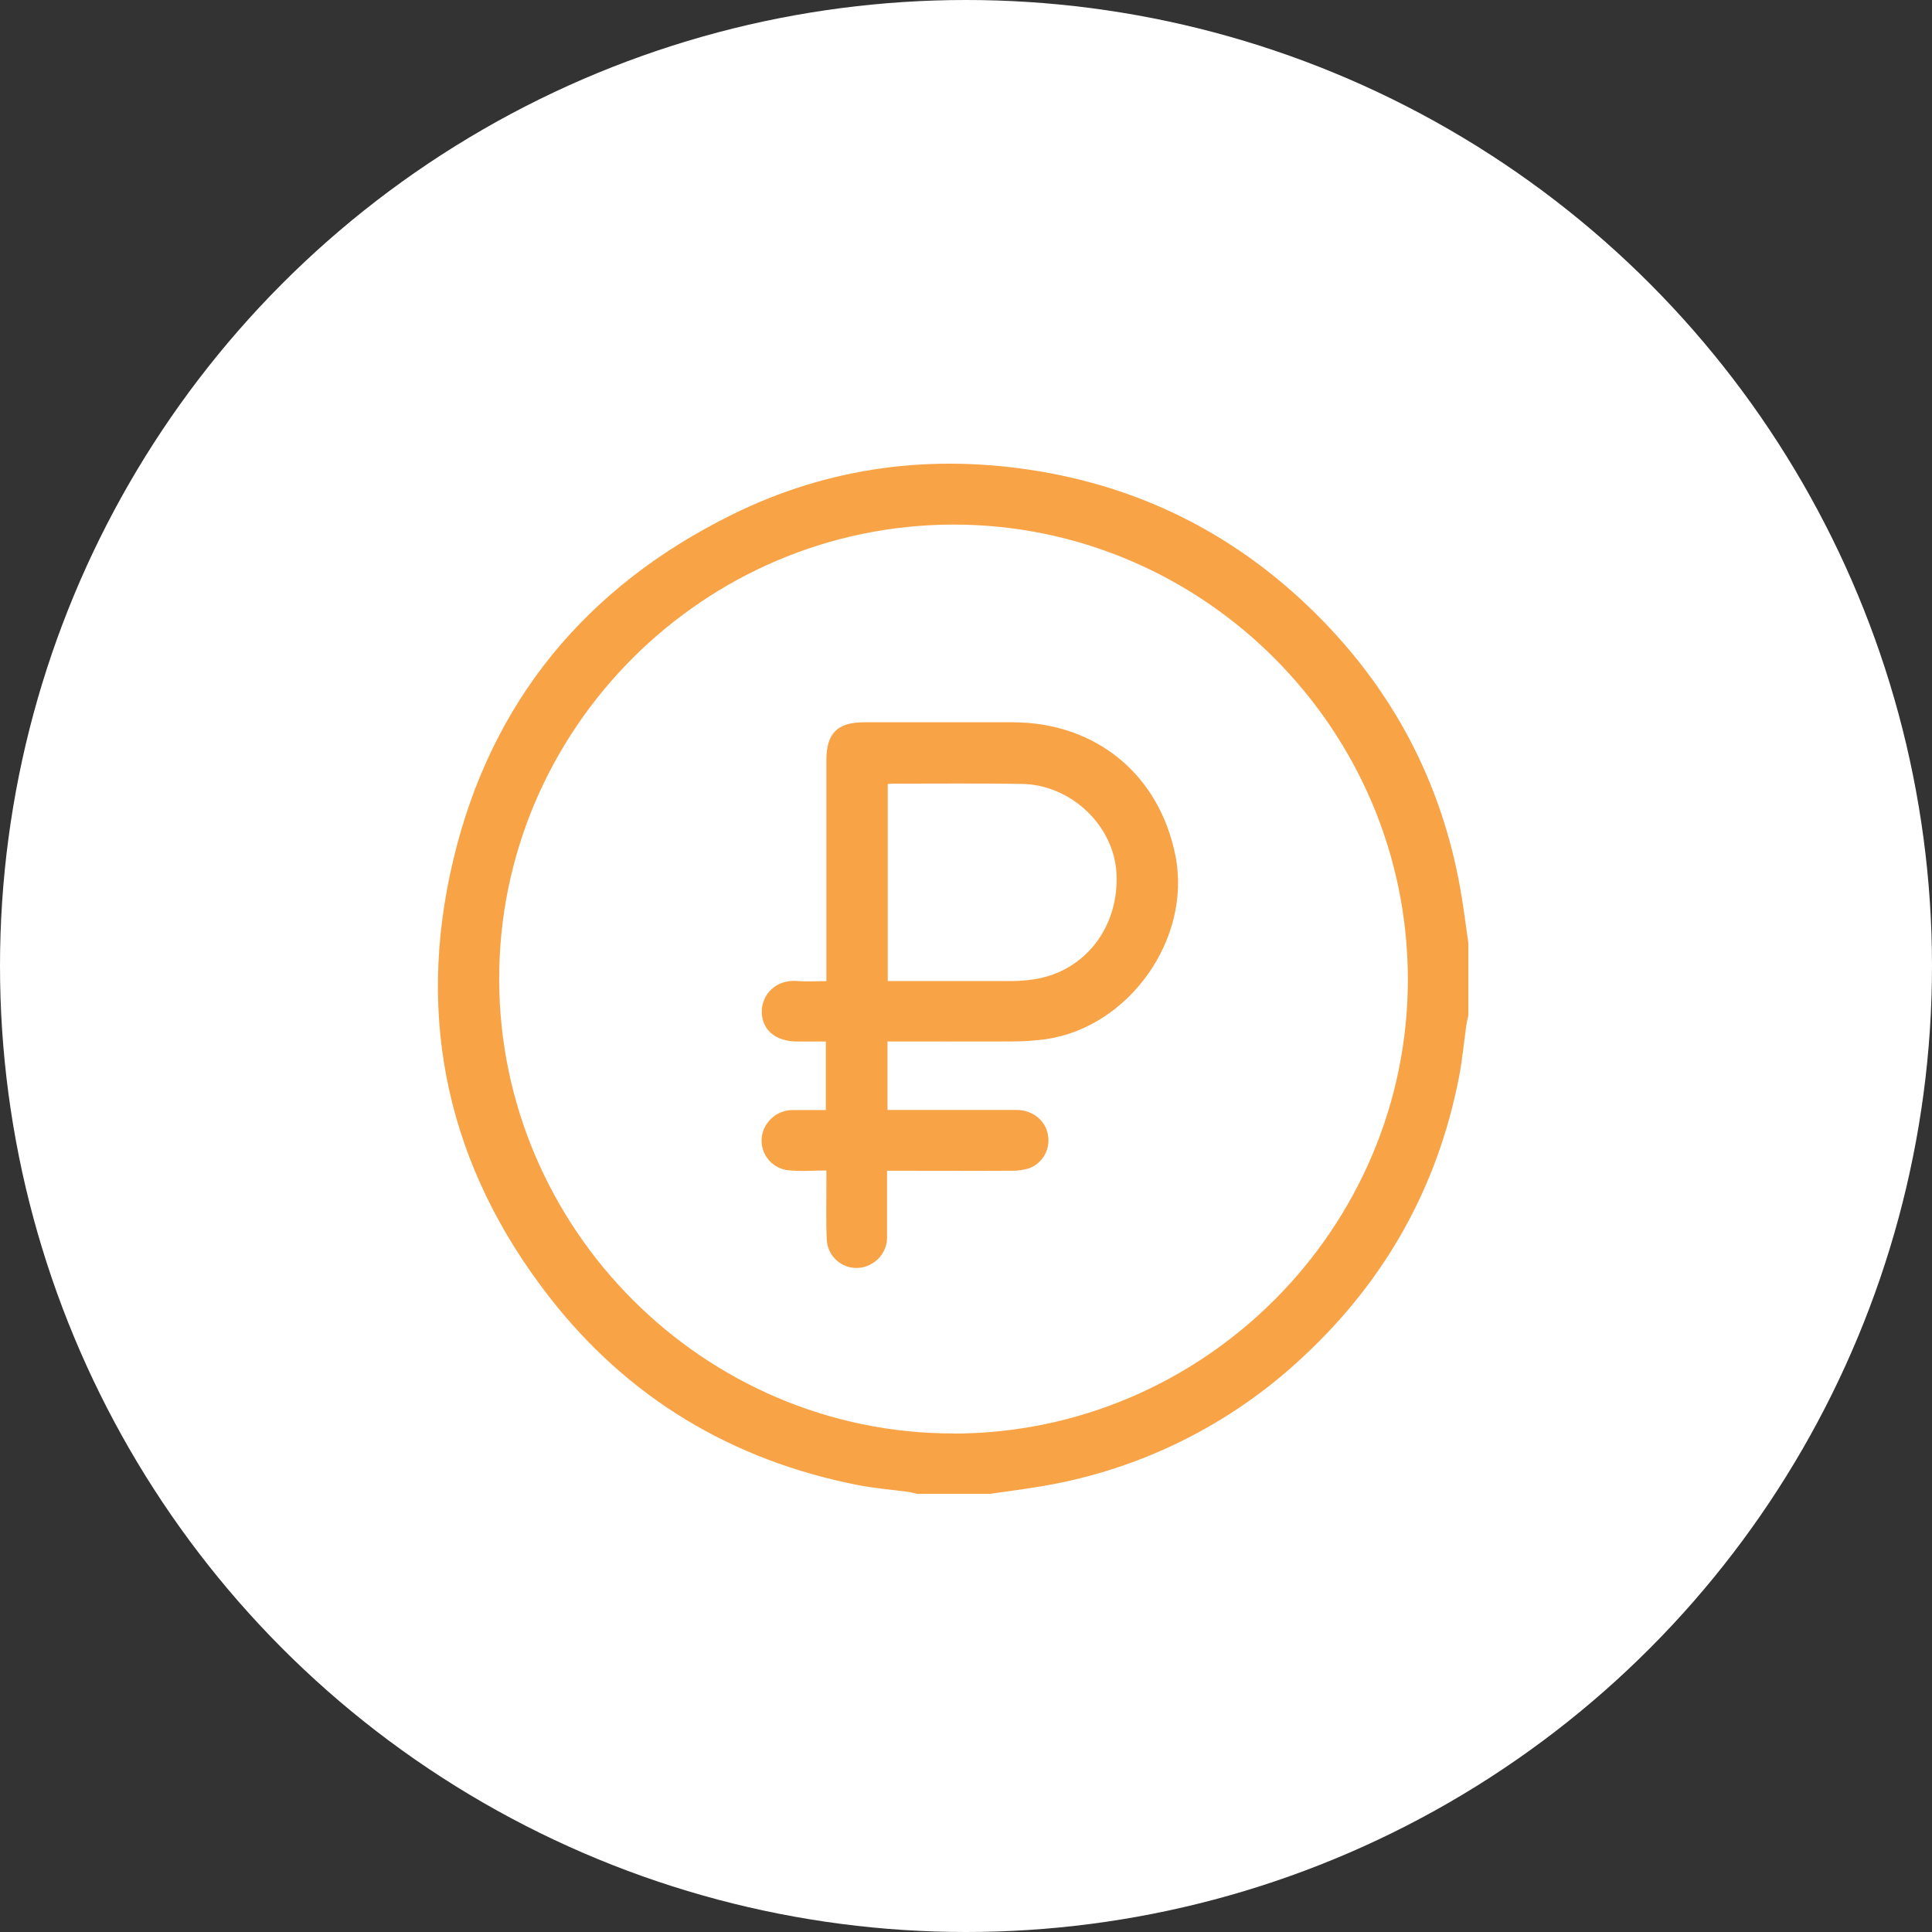
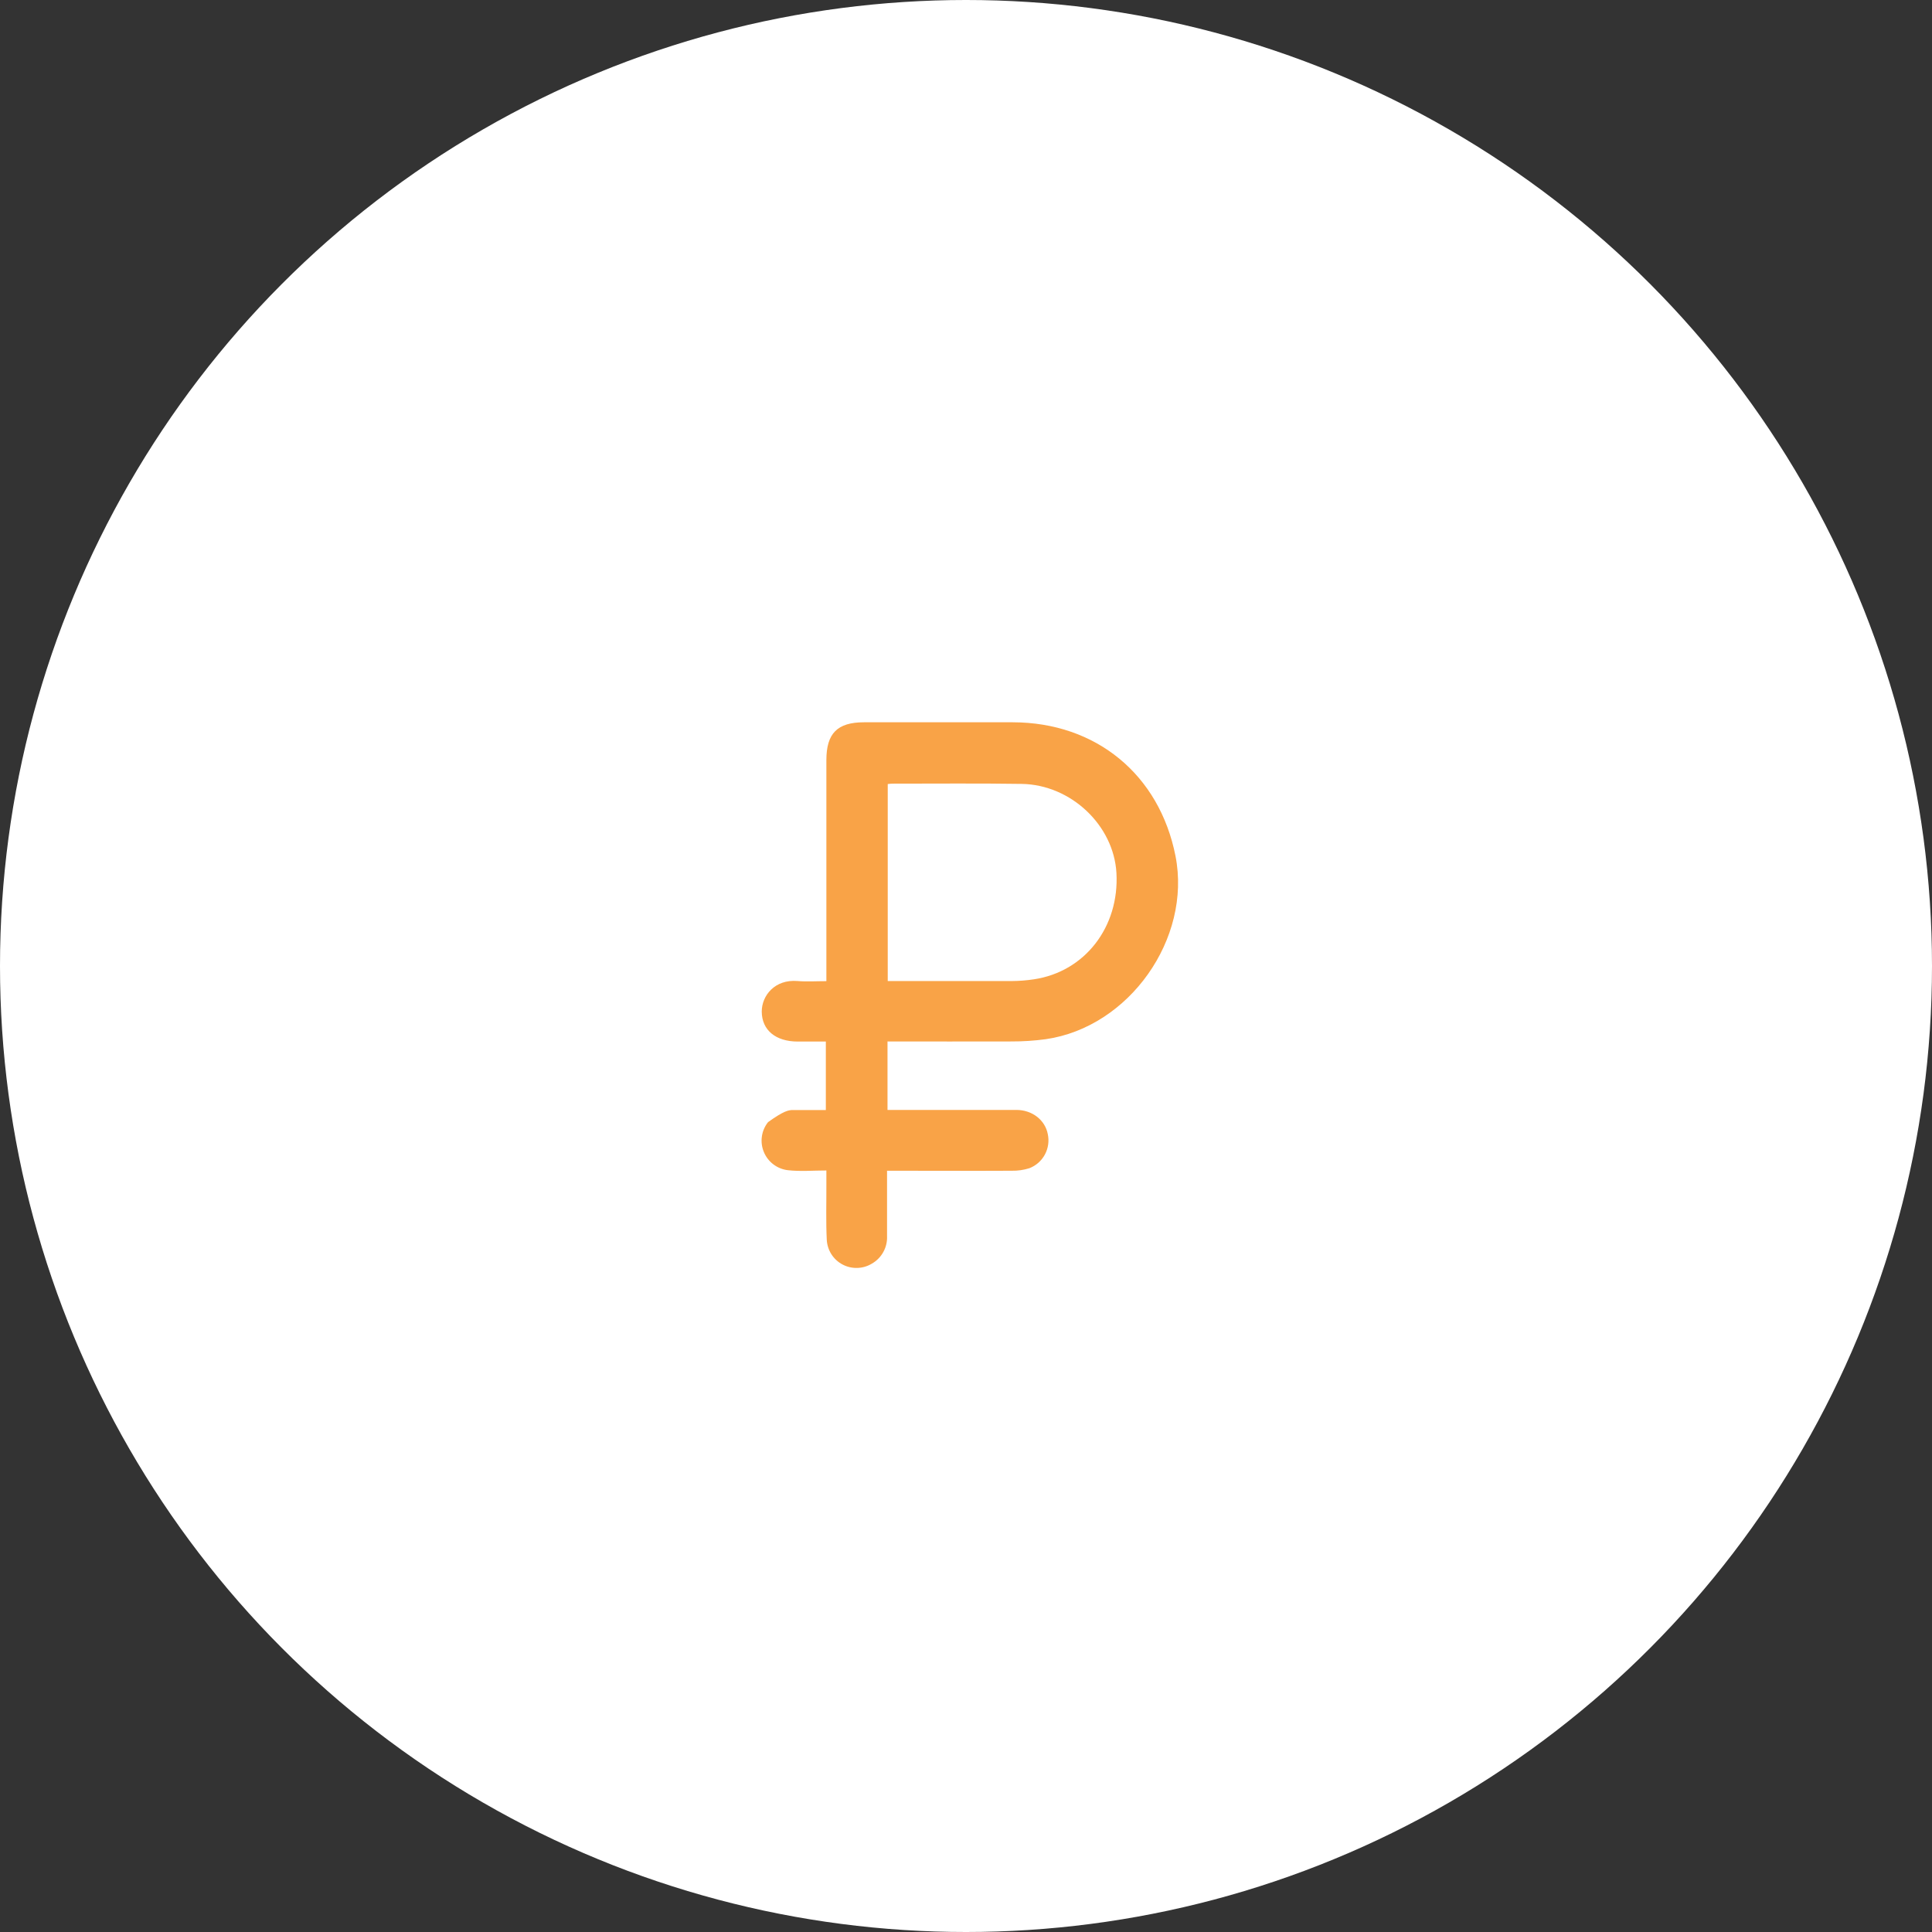
<svg xmlns="http://www.w3.org/2000/svg" width="75" height="75" viewBox="0 0 75 75" fill="none">
  <rect x="0" y="0" width="75" height="75" fill="#333333" stroke="none" />
  <circle cx="37.5" cy="37.5" r="37.5" fill="white" />
-   <path d="M38.42 57.992H35.61C35.498 57.967 35.386 57.933 35.272 57.917C34.603 57.826 33.928 57.776 33.268 57.644C28.399 56.676 24.377 54.269 21.331 50.357C17.408 45.318 16.118 39.611 17.592 33.398C19.051 27.24 22.756 22.774 28.418 19.978C32.187 18.116 36.194 17.604 40.329 18.293C44.483 18.984 48.073 20.845 51.067 23.811C54.062 26.777 55.947 30.337 56.688 34.493C56.813 35.193 56.896 35.9 57.001 36.604V39.419C56.975 39.544 56.942 39.669 56.923 39.795C56.827 40.476 56.766 41.163 56.634 41.836C55.8 46.098 53.77 49.71 50.593 52.664C47.804 55.287 44.305 57.031 40.531 57.68C39.832 57.804 39.124 57.888 38.42 57.992ZM37.021 55.651C46.726 55.639 54.665 47.692 54.653 38.001C54.64 28.289 46.696 20.356 37.007 20.364C27.302 20.378 19.367 28.32 19.378 38.012C19.388 47.703 27.335 55.658 37.021 55.647V55.651Z" fill="#F9A347" />
-   <path d="M34.453 40.429V43.087H34.886C36.408 43.087 37.929 43.087 39.451 43.087C40.077 43.087 40.571 43.483 40.675 44.026C40.733 44.295 40.693 44.577 40.562 44.82C40.431 45.063 40.217 45.251 39.96 45.35C39.738 45.42 39.506 45.453 39.273 45.448C37.813 45.456 36.359 45.448 34.902 45.448H34.435V47.983C34.445 48.199 34.395 48.414 34.29 48.603C34.186 48.792 34.031 48.949 33.843 49.056C33.673 49.159 33.478 49.216 33.279 49.221C33.08 49.227 32.883 49.181 32.707 49.088C32.531 48.995 32.382 48.858 32.275 48.69C32.168 48.522 32.106 48.329 32.095 48.13C32.06 47.416 32.083 46.7 32.08 45.985V45.438C31.559 45.438 31.068 45.482 30.585 45.427C30.381 45.403 30.186 45.325 30.022 45.2C29.858 45.076 29.73 44.91 29.652 44.719C29.573 44.529 29.547 44.321 29.576 44.117C29.605 43.913 29.688 43.721 29.817 43.56C29.932 43.409 30.081 43.288 30.252 43.207C30.424 43.126 30.611 43.086 30.801 43.092C31.218 43.092 31.626 43.092 32.059 43.092V40.433C31.689 40.433 31.329 40.433 30.972 40.433C30.109 40.433 29.575 39.988 29.571 39.27C29.571 38.644 30.084 38.01 30.958 38.083C31.316 38.113 31.679 38.088 32.08 38.088V37.588C32.08 34.896 32.08 32.203 32.08 29.51C32.08 28.468 32.505 28.04 33.54 28.039C35.464 28.039 37.389 28.039 39.315 28.039C42.547 28.044 45.01 30.07 45.633 33.232C46.263 36.438 43.838 39.872 40.6 40.341C40.151 40.402 39.698 40.431 39.245 40.429C37.661 40.435 36.076 40.429 34.453 40.429ZM34.462 30.436V38.084C36.087 38.084 37.684 38.084 39.281 38.084C39.566 38.082 39.851 38.06 40.133 38.017C42.114 37.724 43.457 35.984 43.34 33.889C43.236 32.041 41.576 30.461 39.662 30.431C37.994 30.405 36.334 30.422 34.671 30.421C34.608 30.418 34.545 30.429 34.462 30.436Z" fill="#F9A347" />
+   <path d="M34.453 40.429V43.087H34.886C36.408 43.087 37.929 43.087 39.451 43.087C40.077 43.087 40.571 43.483 40.675 44.026C40.733 44.295 40.693 44.577 40.562 44.82C40.431 45.063 40.217 45.251 39.96 45.35C39.738 45.42 39.506 45.453 39.273 45.448C37.813 45.456 36.359 45.448 34.902 45.448H34.435V47.983C34.445 48.199 34.395 48.414 34.29 48.603C34.186 48.792 34.031 48.949 33.843 49.056C33.673 49.159 33.478 49.216 33.279 49.221C33.08 49.227 32.883 49.181 32.707 49.088C32.531 48.995 32.382 48.858 32.275 48.69C32.168 48.522 32.106 48.329 32.095 48.13C32.06 47.416 32.083 46.7 32.08 45.985V45.438C31.559 45.438 31.068 45.482 30.585 45.427C30.381 45.403 30.186 45.325 30.022 45.2C29.858 45.076 29.73 44.91 29.652 44.719C29.573 44.529 29.547 44.321 29.576 44.117C29.605 43.913 29.688 43.721 29.817 43.56C30.424 43.126 30.611 43.086 30.801 43.092C31.218 43.092 31.626 43.092 32.059 43.092V40.433C31.689 40.433 31.329 40.433 30.972 40.433C30.109 40.433 29.575 39.988 29.571 39.27C29.571 38.644 30.084 38.01 30.958 38.083C31.316 38.113 31.679 38.088 32.08 38.088V37.588C32.08 34.896 32.08 32.203 32.08 29.51C32.08 28.468 32.505 28.04 33.54 28.039C35.464 28.039 37.389 28.039 39.315 28.039C42.547 28.044 45.01 30.07 45.633 33.232C46.263 36.438 43.838 39.872 40.6 40.341C40.151 40.402 39.698 40.431 39.245 40.429C37.661 40.435 36.076 40.429 34.453 40.429ZM34.462 30.436V38.084C36.087 38.084 37.684 38.084 39.281 38.084C39.566 38.082 39.851 38.06 40.133 38.017C42.114 37.724 43.457 35.984 43.34 33.889C43.236 32.041 41.576 30.461 39.662 30.431C37.994 30.405 36.334 30.422 34.671 30.421C34.608 30.418 34.545 30.429 34.462 30.436Z" fill="#F9A347" />
</svg>